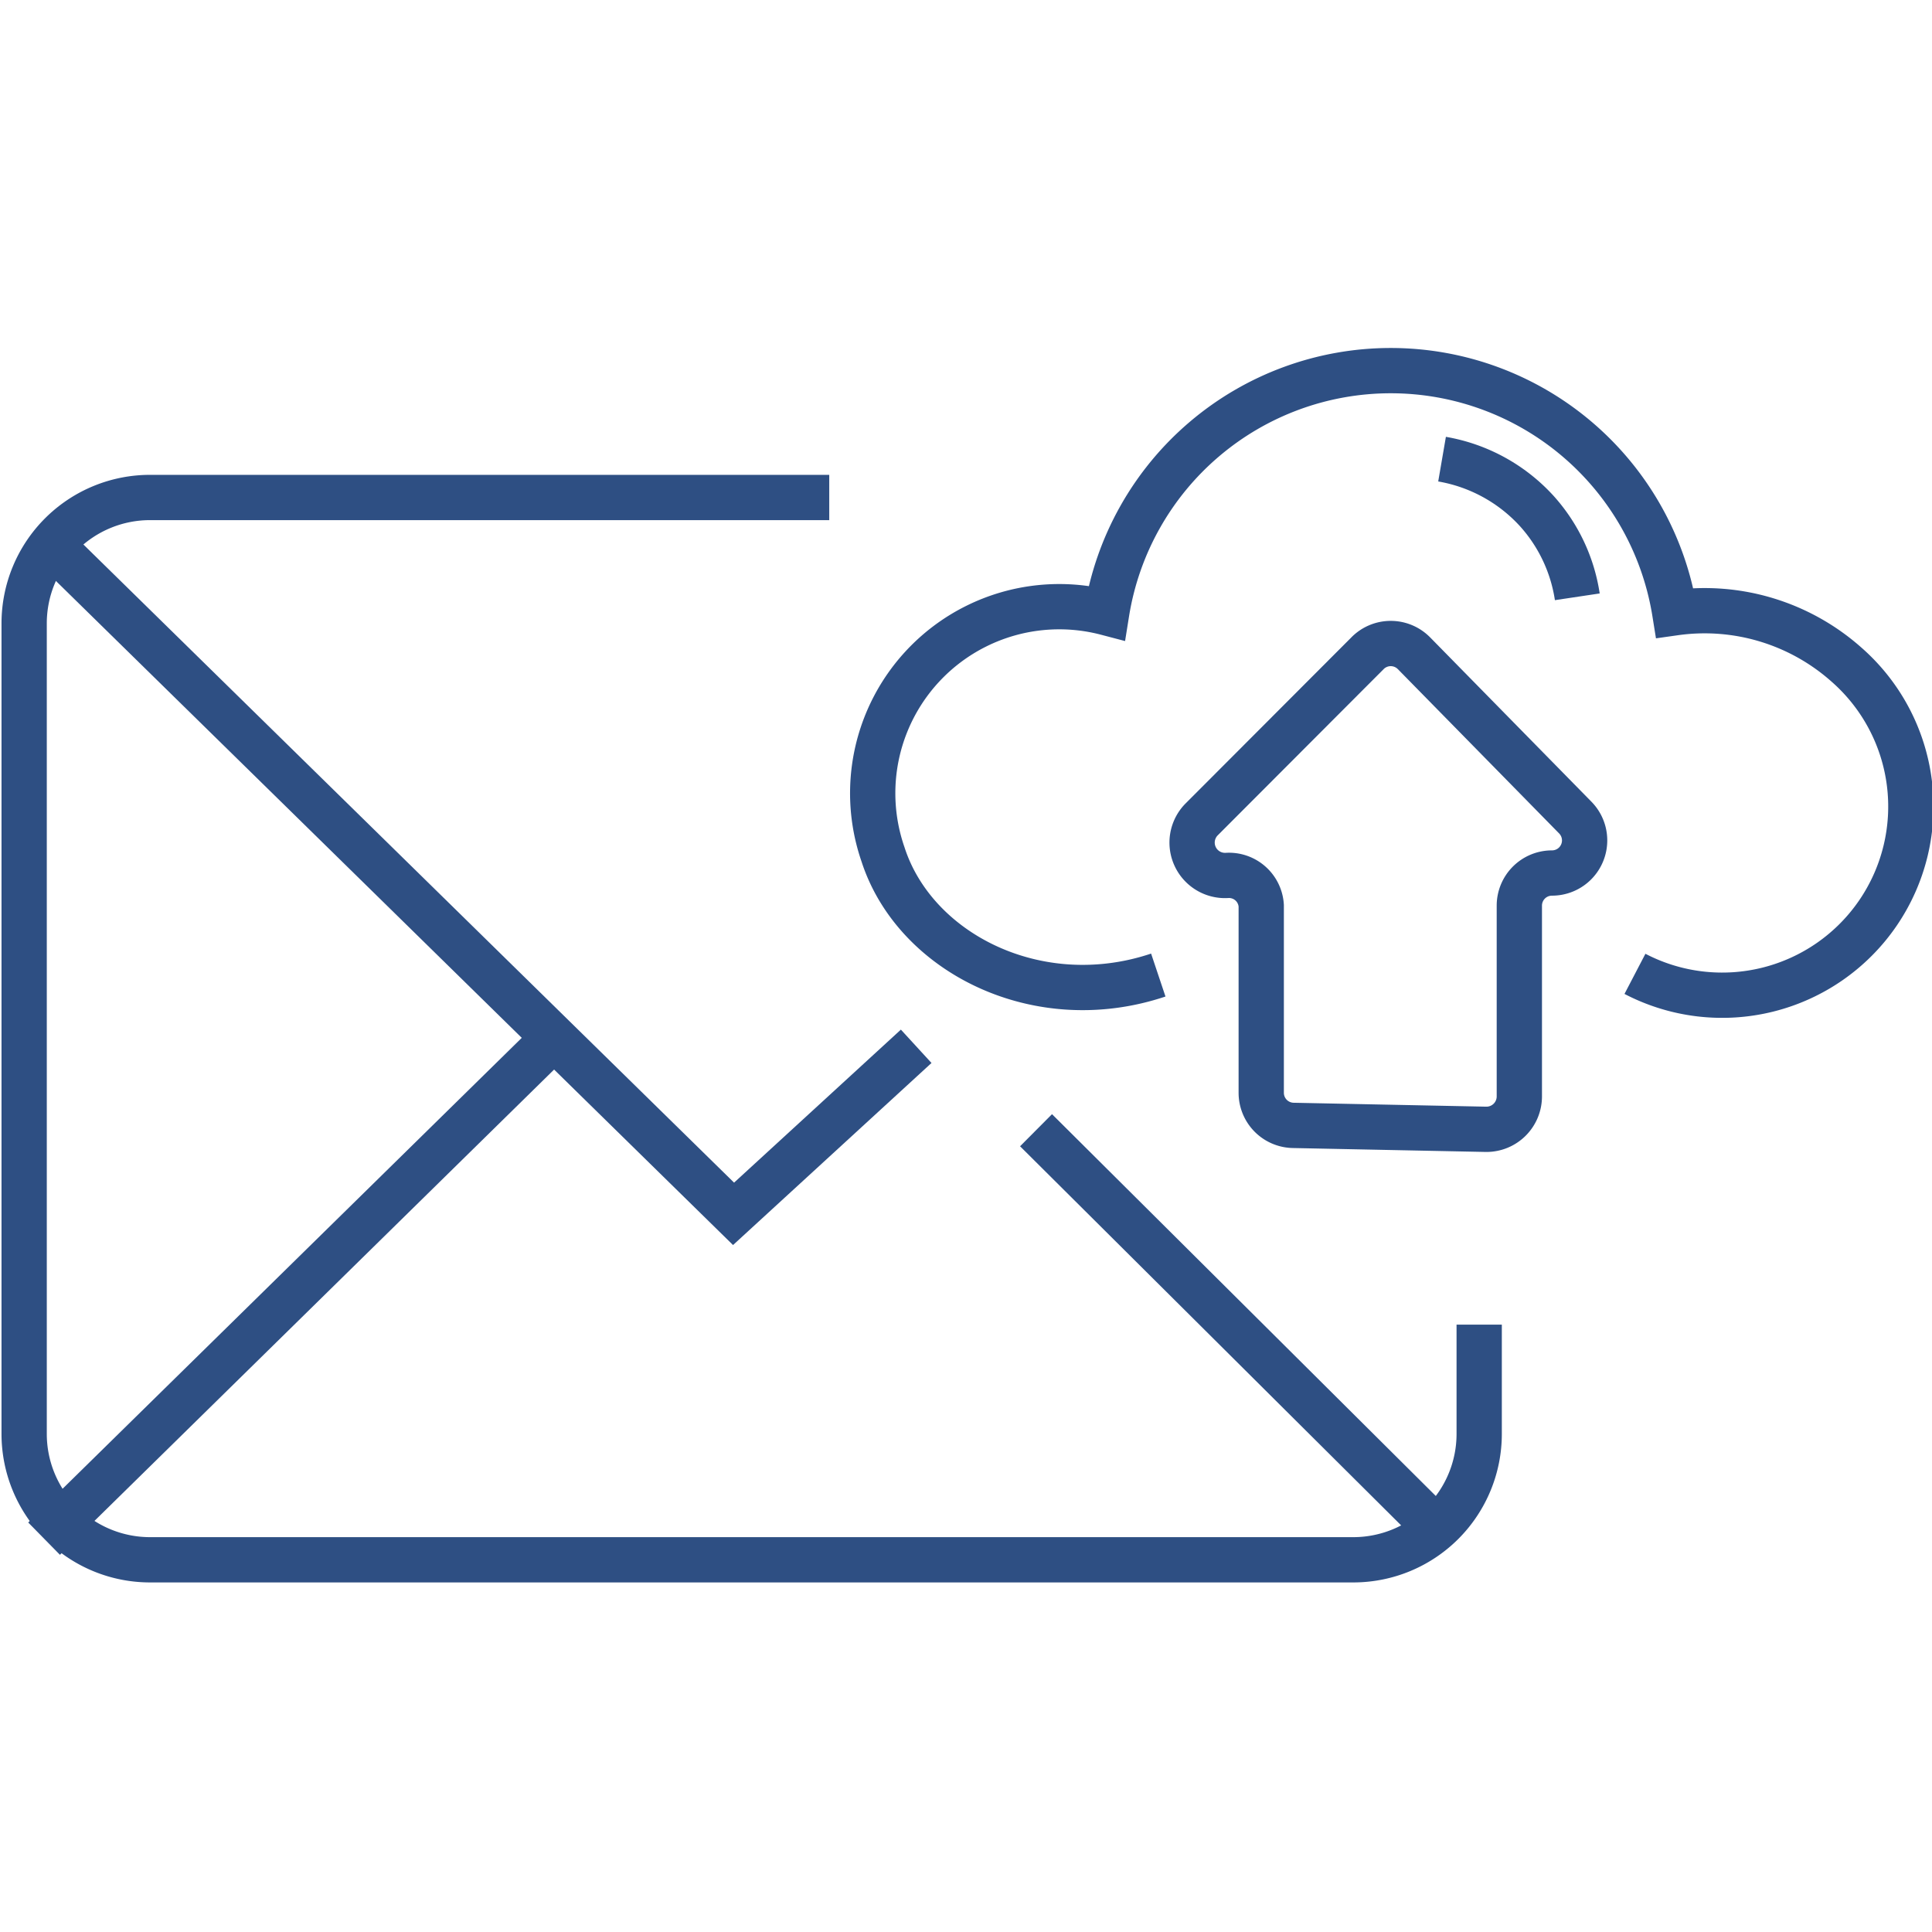
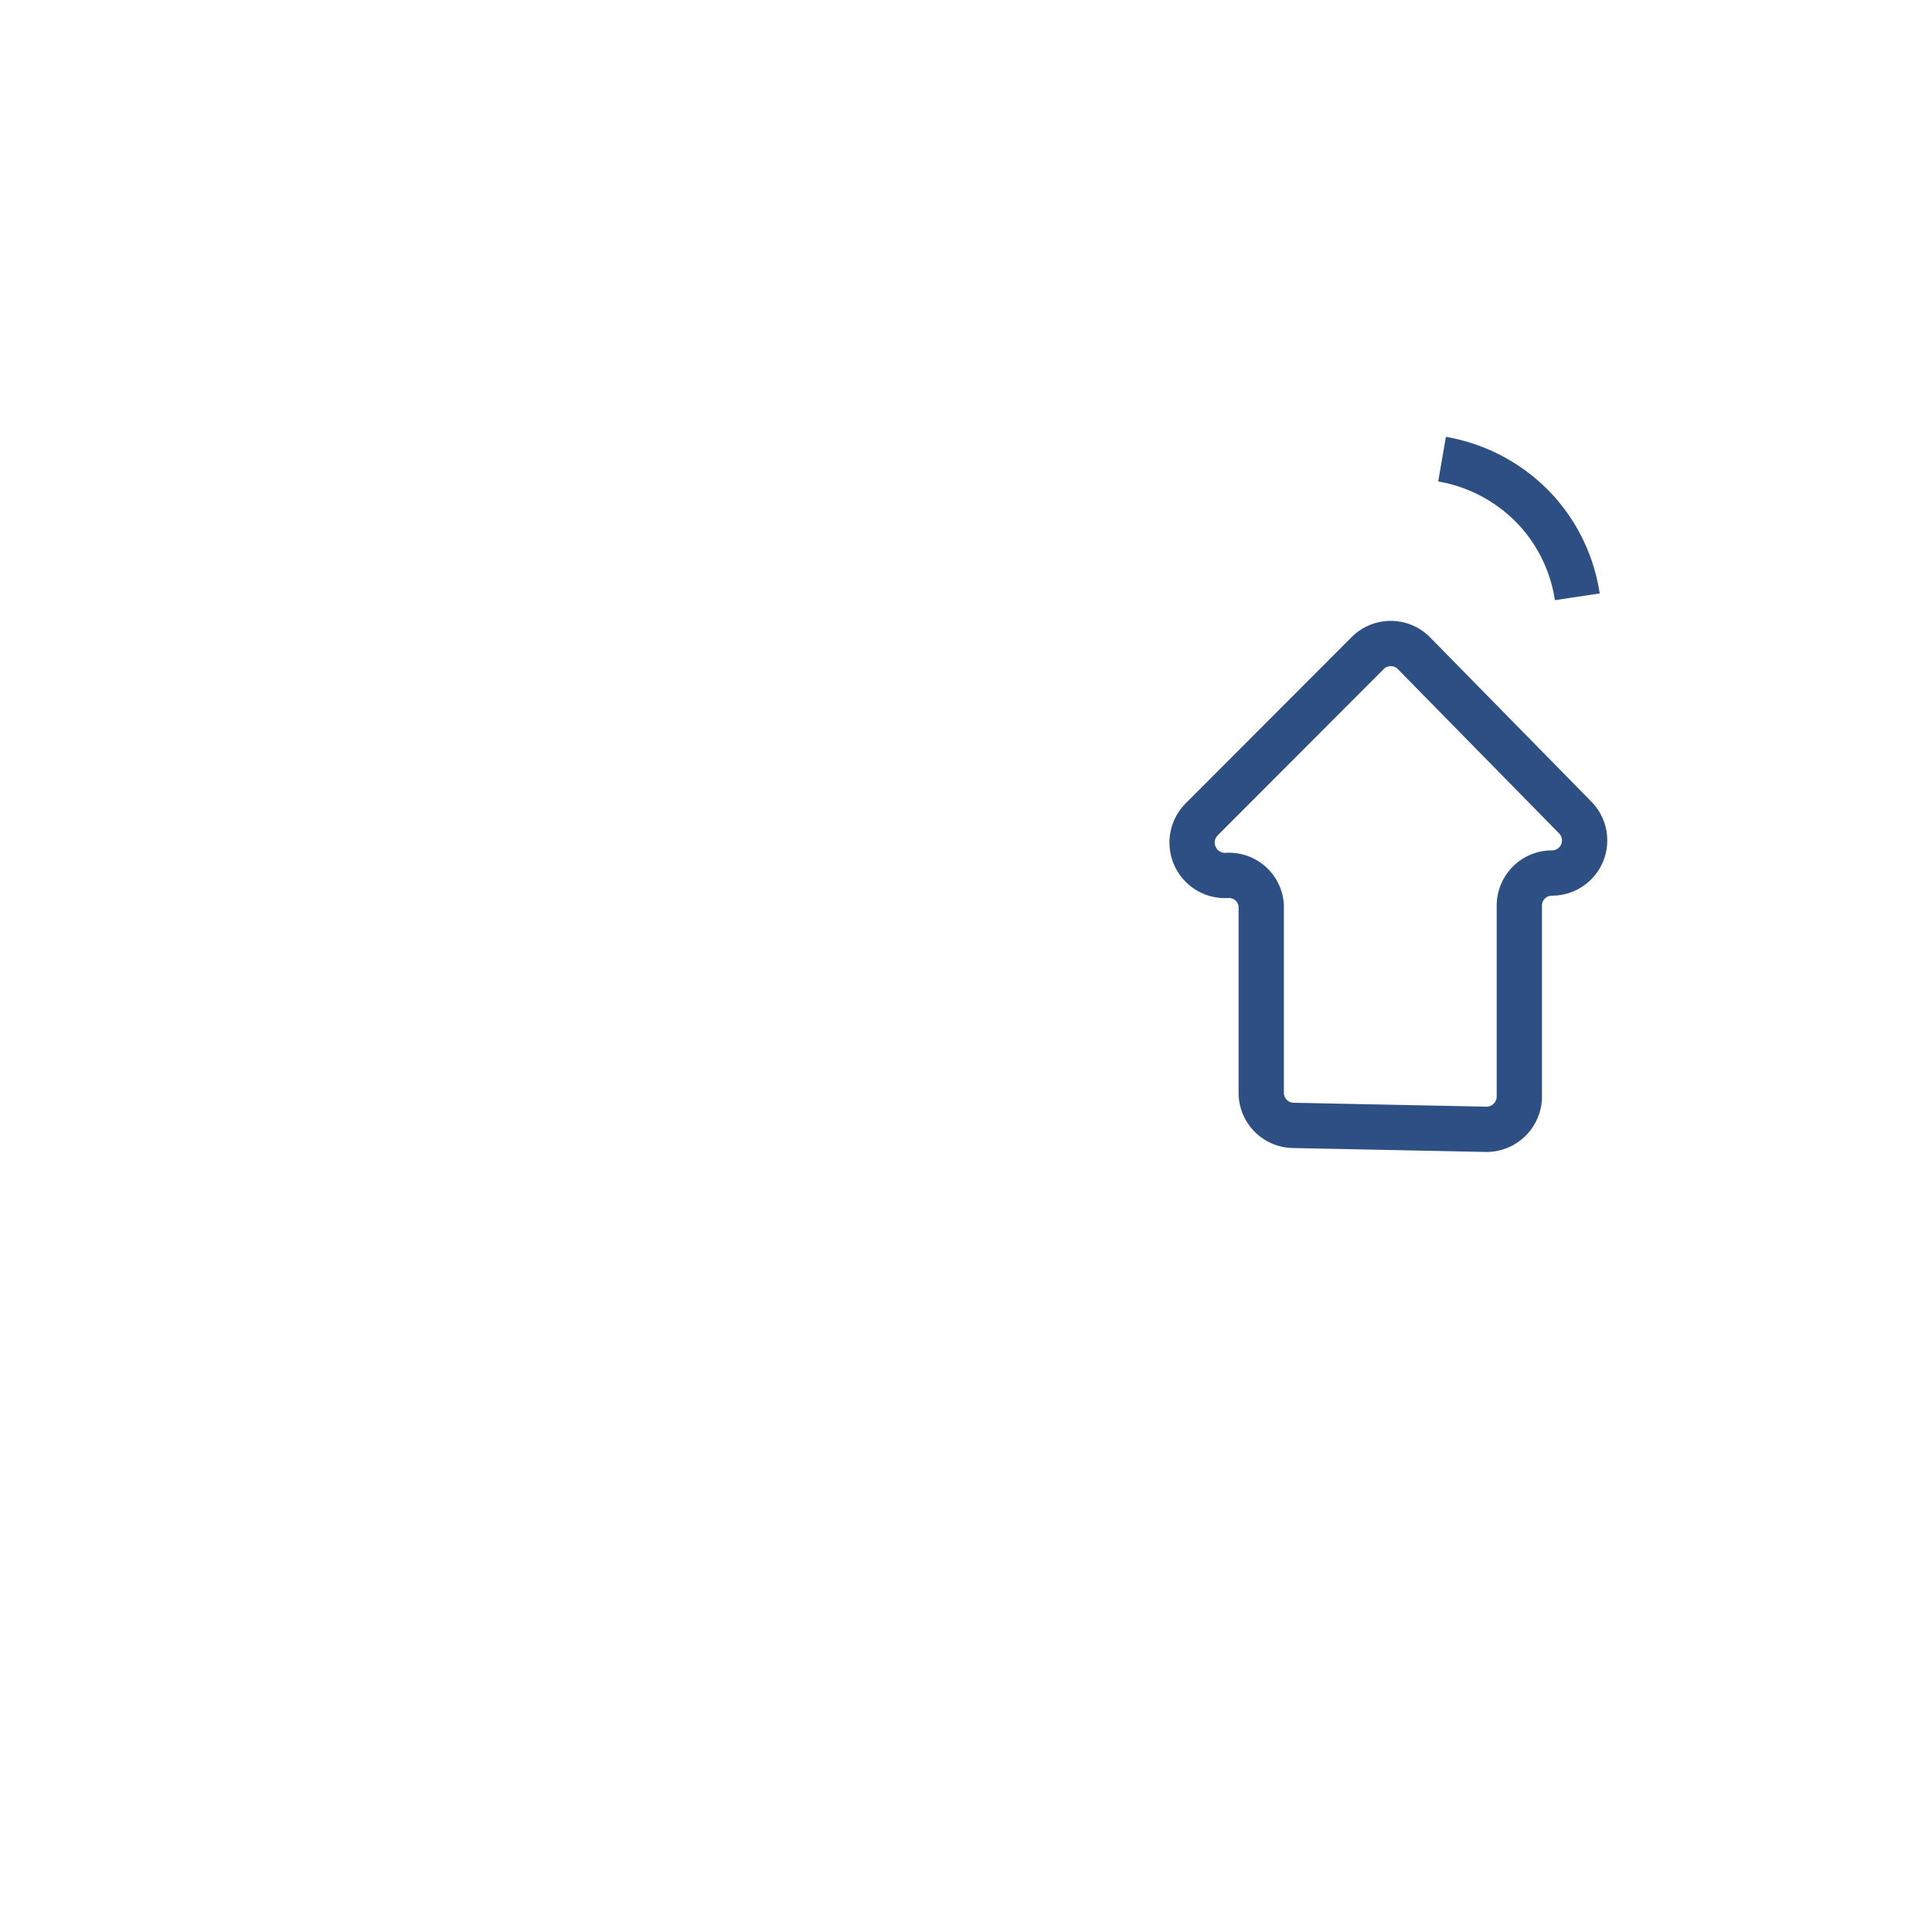
<svg xmlns="http://www.w3.org/2000/svg" id="Layer_1" data-name="Layer 1" width="64" height="64" viewBox="0 0 64 64">
  <defs>
    <style>.cls-1{fill:none;stroke:#2e4f83;stroke-miterlimit:10;stroke-width:1.5px;}</style>
  </defs>
-   <path class="cls-1" d="M27.47,16.48H5A4.17,4.17,0,0,0,.8,20.65V47.5A4.17,4.17,0,0,0,5,51.67H44.86A4.17,4.17,0,0,0,49,47.5V43.88" />
-   <polyline class="cls-1" points="1.46 17.81 24.3 40.21 30.35 34.66" />
-   <line class="cls-1" x1="1.46" y1="50.97" x2="18.66" y2="34.08" />
-   <line class="cls-1" x1="34.32" y1="37.44" x2="47.92" y2="50.97" />
-   <path class="cls-1" d="M38.37,32.3c-4,1.34-8.07-.74-9.12-4a6.18,6.18,0,0,1,7.41-8,9.53,9.53,0,0,1,18.82,0,7.07,7.07,0,0,1,5.68,1.71,6.25,6.25,0,0,1-7,10.25" />
  <path class="cls-1" d="M41.78,30V36.2a1.08,1.08,0,0,0,1.06,1.08l6.39.13a1.09,1.09,0,0,0,1.1-1.08V30a1.08,1.08,0,0,1,1.08-1.08h0a1.08,1.08,0,0,0,.77-1.84l-5.34-5.44a1.08,1.08,0,0,0-1.54,0l-5.5,5.51A1.09,1.09,0,0,0,40.64,29h0A1.07,1.07,0,0,1,41.78,30Z" />
  <path class="cls-1" d="M47.77,15.21a5.51,5.51,0,0,1,3.13,1.71,5.45,5.45,0,0,1,1.35,2.85" />
</svg>